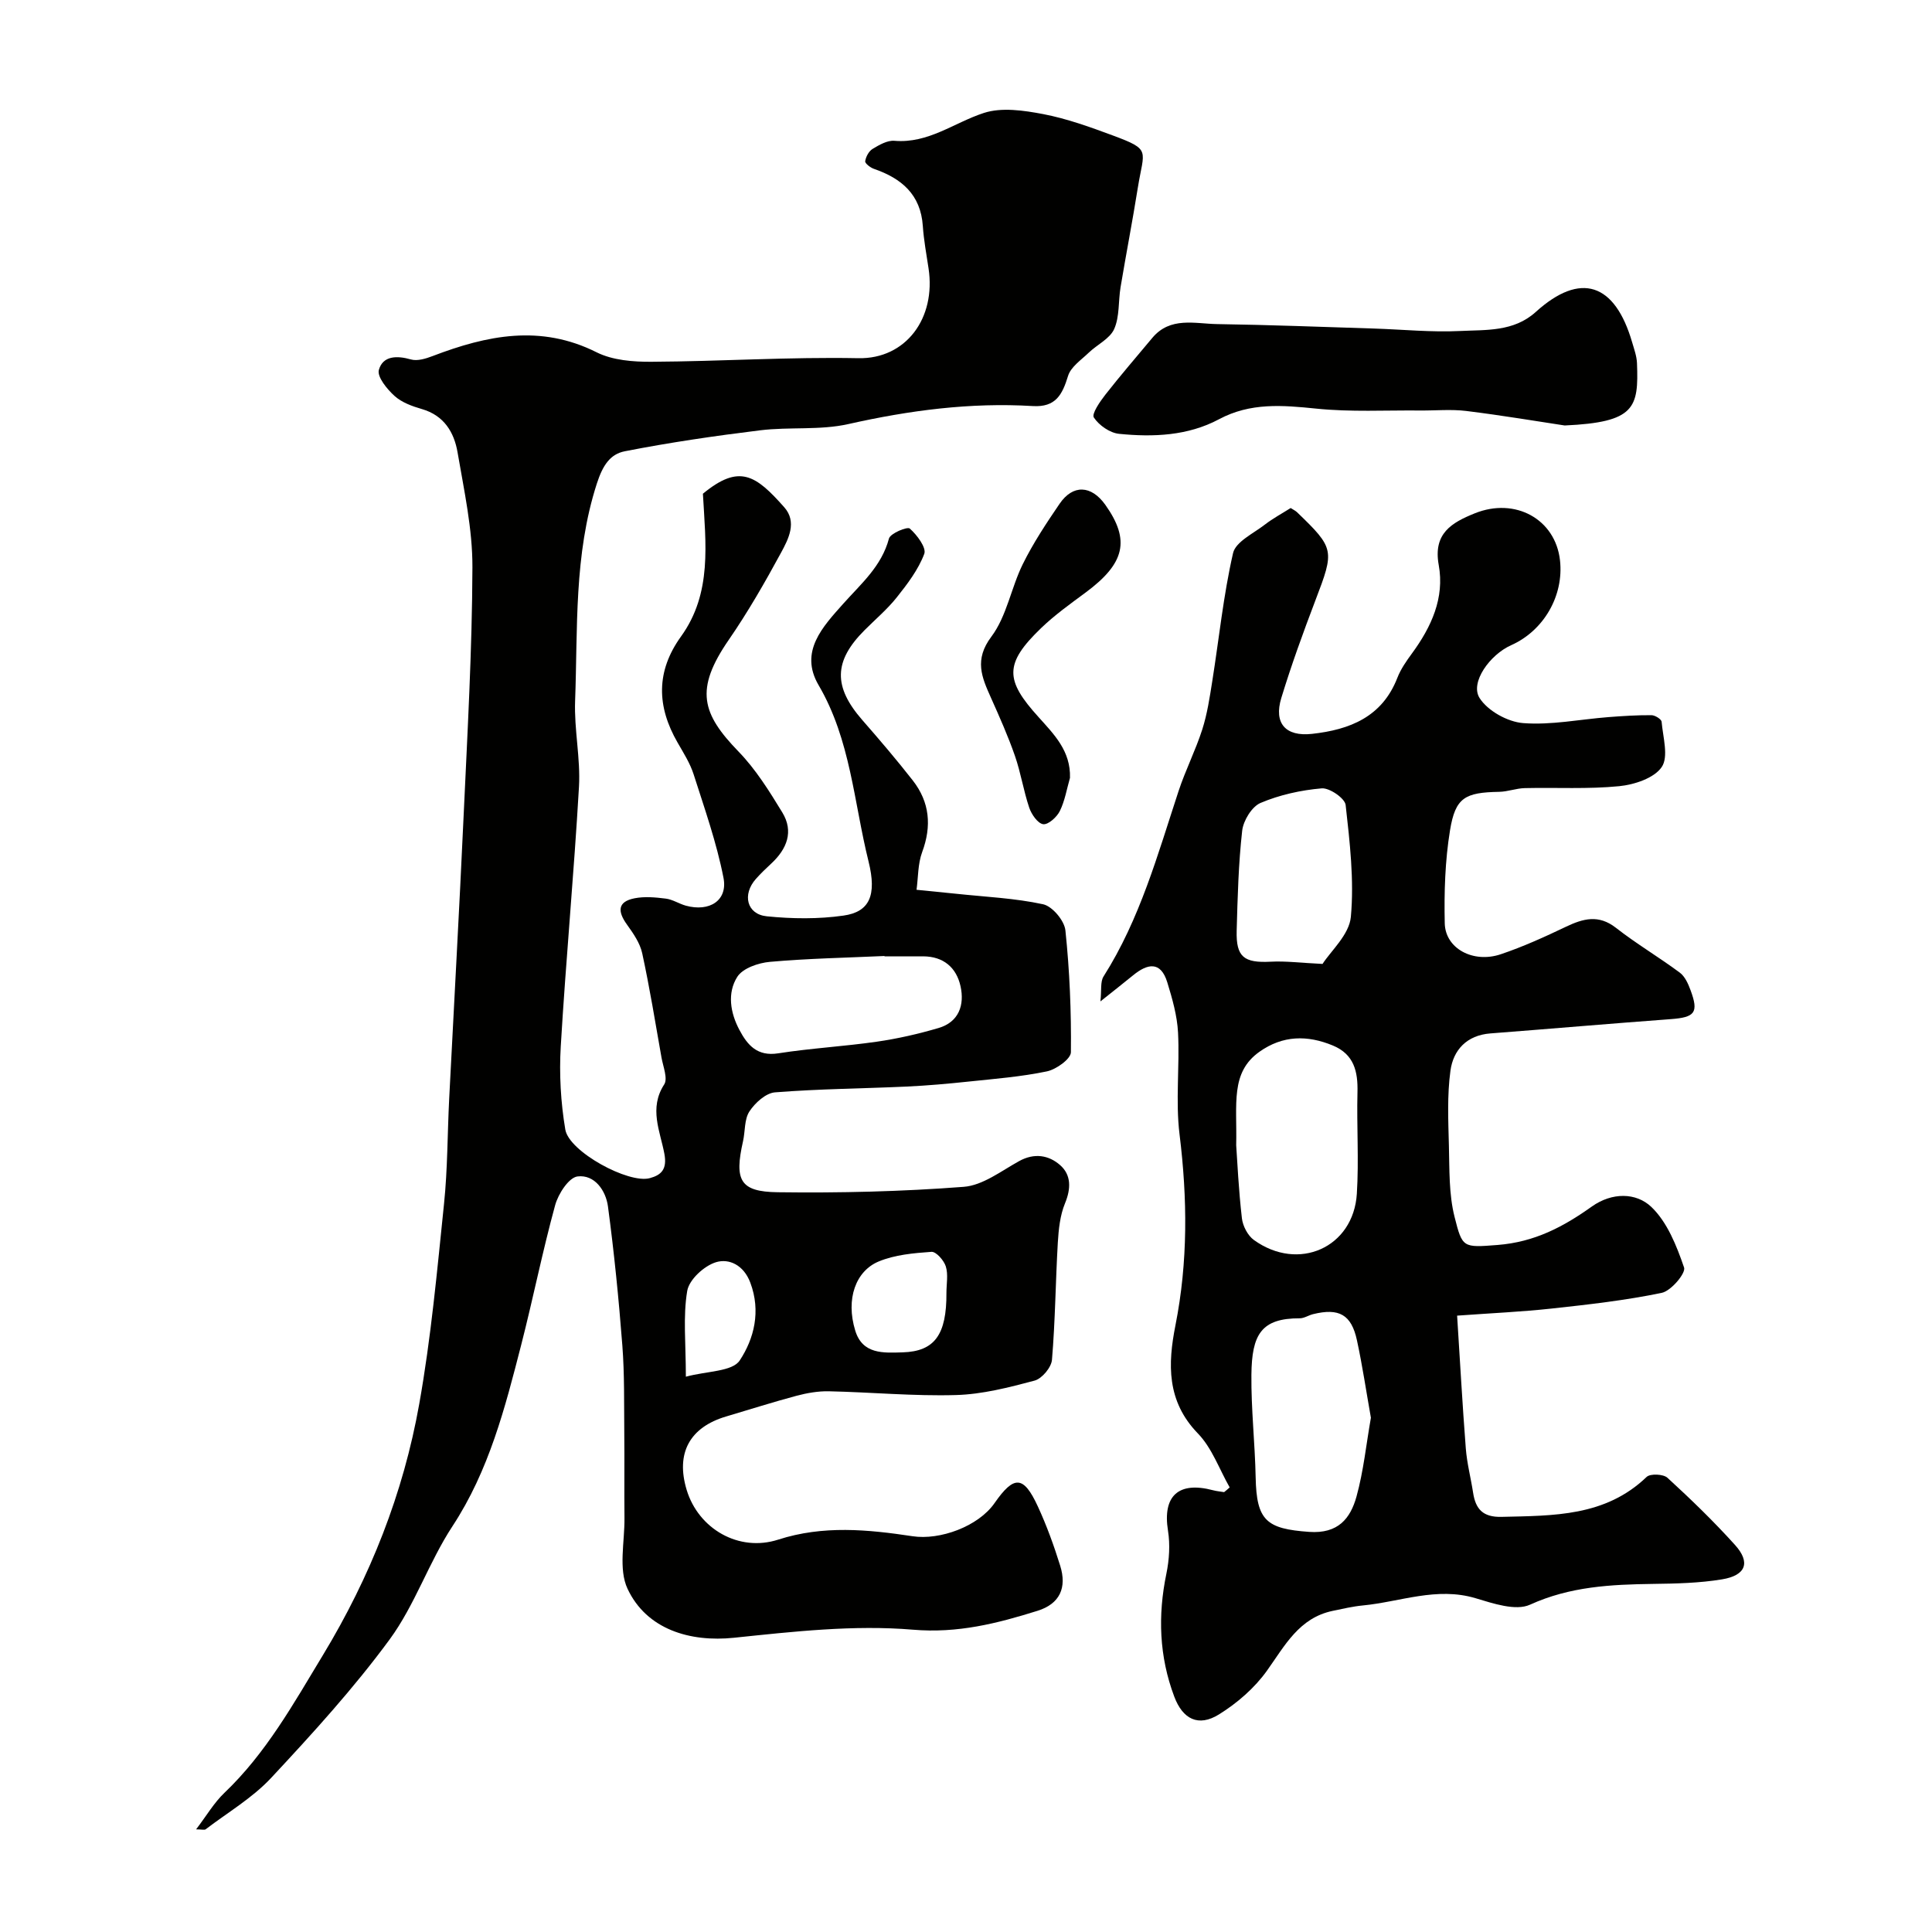
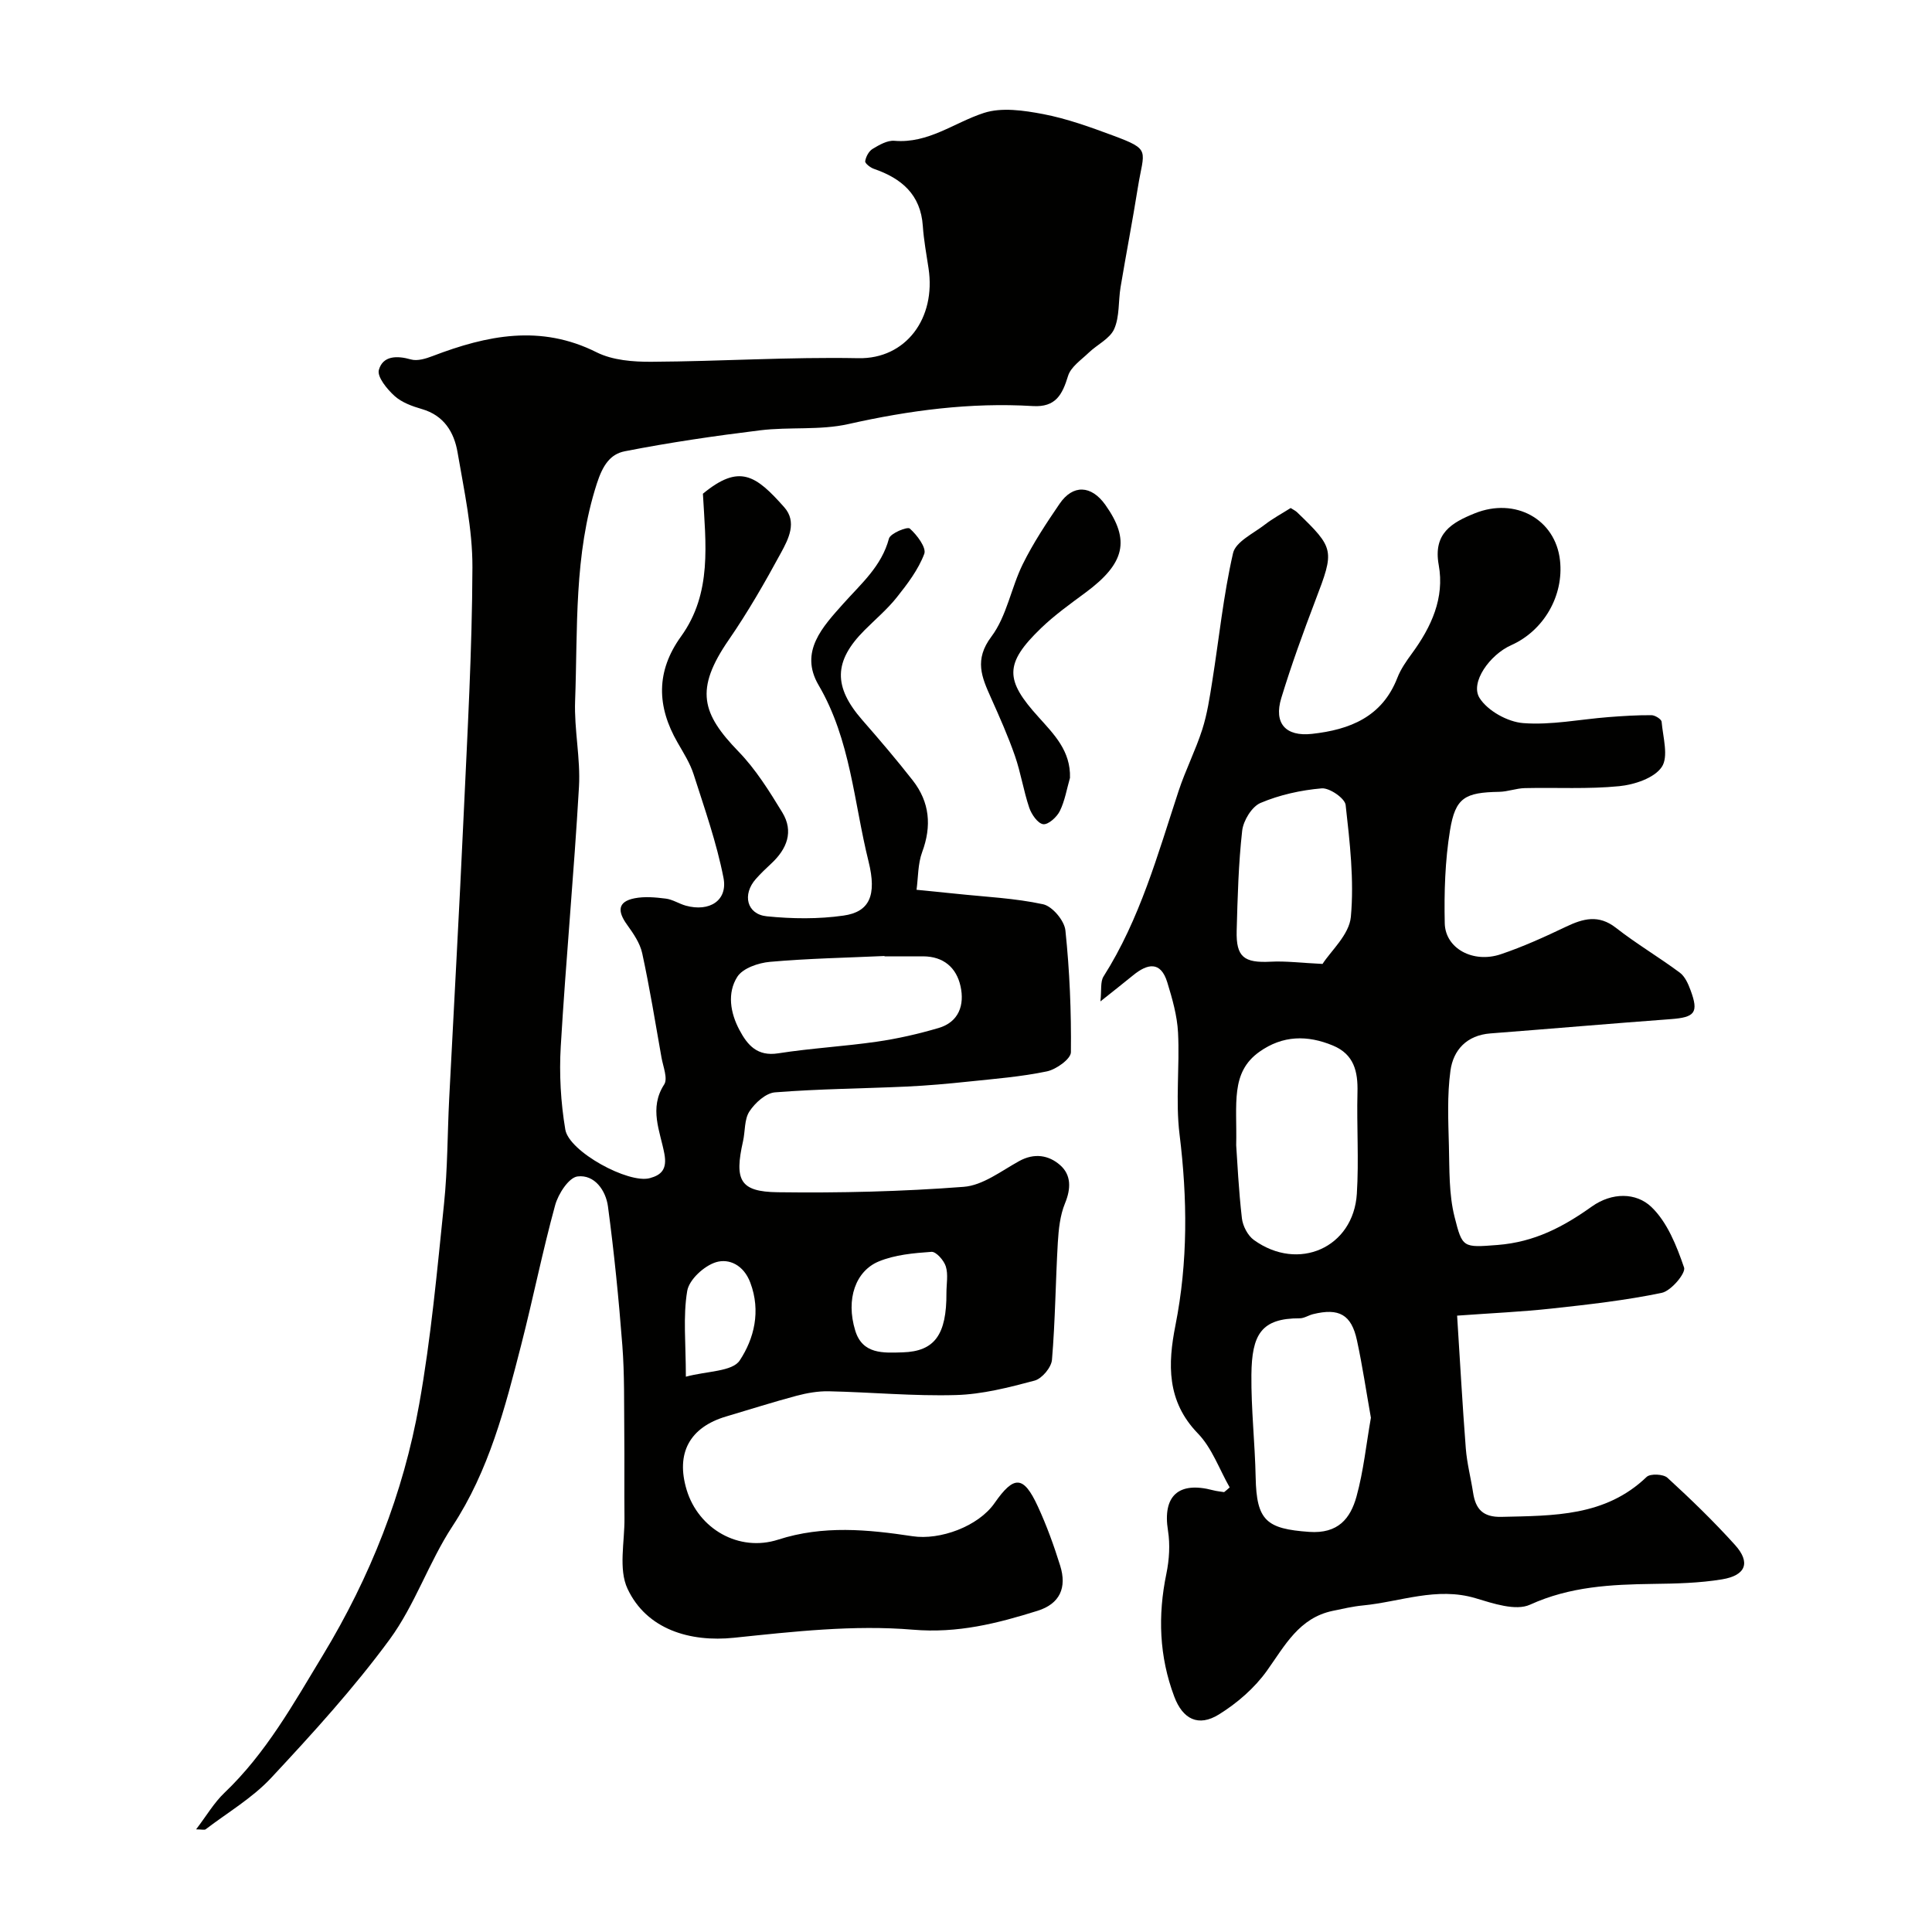
<svg xmlns="http://www.w3.org/2000/svg" enable-background="new 0 0 400 400" viewBox="0 0 400 400">
  <g fill="#010100">
    <path d="m40.6 378.75c2.16-2.83 3.71-5.51 5.85-7.55 8.64-8.23 14.31-18.46 20.41-28.53 9.8-16.19 16.65-33.49 19.94-52 2.44-13.68 3.7-27.59 5.13-41.43.75-7.22.7-14.53 1.07-21.79.99-19.46 2.09-38.92 2.98-58.39.79-17.19 1.77-34.4 1.83-51.6.03-7.94-1.73-15.92-3.08-23.82-.71-4.14-2.8-7.63-7.39-8.95-2-.58-4.16-1.36-5.65-2.71-1.55-1.4-3.65-3.96-3.25-5.39.82-2.94 3.71-3.01 6.64-2.17 1.34.38 3.1-.17 4.51-.71 11.23-4.29 22.32-6.6 33.93-.77 3.32 1.66 7.59 1.99 11.42 1.96 14.27-.08 28.54-1.02 42.79-.74 9.8.19 16.1-8.25 14.51-18.63-.44-2.91-.98-5.81-1.18-8.74-.44-6.52-4.41-9.86-10.12-11.83-.74-.25-1.88-1.14-1.81-1.58.14-.93.75-2.08 1.53-2.55 1.37-.83 3.05-1.8 4.51-1.68 7.05.6 12.37-3.76 18.51-5.76 3.7-1.21 8.28-.53 12.29.23 4.91.94 9.7 2.67 14.41 4.42 8.06 2.99 6.45 2.98 5.2 10.79-1.1 6.89-2.43 13.75-3.58 20.63-.48 2.9-.18 6.09-1.32 8.66-.9 2.02-3.53 3.22-5.28 4.91-1.56 1.5-3.7 2.93-4.27 4.8-1.19 3.88-2.55 6.53-7.31 6.24-12.91-.78-25.56.89-38.18 3.73-5.88 1.32-12.2.55-18.25 1.29-9.38 1.15-18.75 2.52-28.03 4.34-3.03.59-4.57 2.91-5.79 6.69-4.78 14.79-3.94 29.94-4.5 45-.22 5.91 1.14 11.9.8 17.79-1.03 17.92-2.71 35.8-3.77 53.72-.34 5.72-.01 11.58.94 17.23.76 4.57 13.1 11.28 17.51 10.06 2.34-.64 3.61-1.81 3-5.05-.86-4.63-3.24-9.41-.04-14.34.8-1.23-.23-3.72-.56-5.61-1.27-7.2-2.44-14.42-3.99-21.57-.46-2.11-1.85-4.11-3.15-5.92-1.93-2.68-2.03-4.74 1.57-5.45 2.08-.41 4.34-.2 6.48.07 1.42.18 2.73 1.07 4.14 1.46 4.88 1.34 8.71-1.06 7.79-5.77-1.42-7.27-3.92-14.34-6.18-21.42-.74-2.31-2.1-4.44-3.32-6.57-4.32-7.49-4.51-14.74.71-21.98 6.48-8.99 5.1-19.22 4.53-29.55 7.55-6.23 10.94-3.86 16.84 2.8 2.71 3.06.87 6.59-.68 9.44-3.34 6.16-6.85 12.27-10.82 18.03-7.09 10.28-5.57 15.26 2.04 23.12 3.57 3.68 6.37 8.19 9.06 12.6 2.41 3.96.95 7.57-2.29 10.58-1.1 1.02-2.19 2.06-3.18 3.18-2.87 3.22-1.9 7.32 2.25 7.74 5.26.53 10.7.6 15.91-.15 5.31-.76 6.93-4.11 5.16-11.22-3.05-12.26-3.7-25.16-10.34-36.49-4.07-6.95.9-12.13 5.11-16.86 3.7-4.15 7.93-7.74 9.46-13.49.28-1.07 3.8-2.52 4.31-2.07 1.49 1.31 3.48 3.97 3 5.24-1.23 3.27-3.49 6.24-5.71 9.03-1.96 2.46-4.42 4.53-6.65 6.77-6.42 6.42-6.5 11.71-.45 18.63 3.57 4.08 7.09 8.21 10.43 12.48 3.51 4.5 3.95 9.44 1.94 14.85-.89 2.41-.81 5.18-1.16 7.79 2.76.28 5.52.54 8.27.83 6 .64 12.08.9 17.94 2.17 1.91.42 4.4 3.39 4.61 5.4.88 8.37 1.23 16.83 1.14 25.24-.02 1.39-3.05 3.56-4.98 3.96-5.32 1.11-10.79 1.54-16.22 2.11-4.25.45-8.51.83-12.78 1.03-9.1.42-18.22.48-27.29 1.2-1.9.15-4.13 2.18-5.29 3.95-1.07 1.63-.86 4.08-1.32 6.15-1.83 8.1-.66 10.48 7.18 10.58 12.84.17 25.72-.14 38.51-1.12 3.95-.3 7.76-3.28 11.48-5.33 3.15-1.74 6.13-1.22 8.46.82 2.33 2.03 2.29 4.86 1.03 7.92-1.03 2.49-1.32 5.38-1.49 8.12-.47 8.09-.53 16.21-1.21 24.28-.13 1.58-2.07 3.9-3.6 4.31-5.33 1.42-10.82 2.84-16.29 2.99-8.75.25-17.52-.59-26.29-.78-2.24-.05-4.56.36-6.74.94-4.87 1.3-9.68 2.84-14.52 4.27-7.59 2.24-10.49 7.62-8.19 15.22 2.44 8.05 10.79 12.92 18.96 10.28 9.3-3 18.54-2.1 27.81-.7 5.66.86 13.6-2.02 16.97-6.86 4.04-5.8 6-5.73 8.96.68 1.83 3.96 3.33 8.11 4.63 12.28 1.42 4.55-.06 7.89-4.69 9.34-8.35 2.61-16.51 4.7-25.81 3.91-12.22-1.03-24.74.39-37.03 1.67-9.1.95-18.09-1.72-22.04-10.13-1.92-4.08-.59-9.71-.64-14.64-.06-5.9.02-11.81-.04-17.71-.06-6.01.06-12.05-.4-18.03-.74-9.62-1.7-19.24-2.98-28.8-.44-3.29-2.77-6.64-6.3-6.2-1.81.23-3.99 3.61-4.63 5.94-2.62 9.55-4.56 19.29-7.02 28.89-3.35 13.04-6.66 26.04-14.25 37.6-4.89 7.45-7.76 16.29-13 23.43-7.42 10.1-15.94 19.45-24.51 28.64-3.87 4.16-8.98 7.16-13.56 10.65-.24.22-.84.03-2 .03zm142.53-180.75c0-.02 0-.05 0-.07-7.91.36-15.84.51-23.72 1.21-2.39.21-5.62 1.31-6.76 3.1-2.12 3.34-1.46 7.44.44 11 1.67 3.15 3.7 5.52 8.03 4.84 6.77-1.06 13.64-1.43 20.42-2.41 4.3-.62 8.59-1.6 12.77-2.83 4.23-1.24 5.41-4.78 4.56-8.64-.85-3.87-3.53-6.19-7.76-6.2-2.67 0-5.32 0-7.98 0zm12.82 69.66c0-1.83.39-3.79-.13-5.46-.39-1.25-2.01-3.09-2.97-3.02-3.69.26-7.58.6-10.94 2-4.71 1.96-6.86 7.72-4.84 14.31 1.51 4.94 5.83 4.62 9.82 4.5 6.61-.2 9.11-3.64 9.06-12.33zm-53.95 17.37c4.37-1.18 9.62-1.04 11.15-3.36 2.98-4.51 4.42-10.2 2.19-16.12-1.38-3.67-4.41-5.03-7.08-4.23-2.46.74-5.59 3.61-5.98 5.96-.89 5.29-.28 10.84-.28 17.75z" />
    <path d="m254.59 307.95c-2.15-3.77-3.66-8.16-6.59-11.18-6.48-6.68-6.22-14.4-4.64-22.36 2.61-13.17 2.49-26.28.85-39.57-.85-6.92.05-14.04-.31-21.05-.18-3.51-1.19-7.03-2.23-10.42-1.37-4.45-4.11-3.87-7.08-1.44-2.01 1.64-4.06 3.25-6.76 5.4.26-2.33-.05-4.07.65-5.17 7.53-11.86 11.21-25.24 15.53-38.38 1.42-4.31 3.51-8.41 4.9-12.73 1.03-3.22 1.54-6.62 2.07-9.97 1.41-8.86 2.31-17.84 4.31-26.56.54-2.36 4.22-4.07 6.59-5.91 1.67-1.29 3.56-2.3 5.34-3.43.53.34.98.55 1.32.87 7.79 7.51 7.77 7.86 3.8 18.25-2.54 6.67-4.98 13.39-7.06 20.21-1.6 5.25.89 8.03 6.35 7.43 7.81-.86 14.53-3.49 17.68-11.61.7-1.8 1.86-3.46 3.01-5.03 4.02-5.48 6.8-11.5 5.55-18.34-1.18-6.52 2.68-8.75 7.46-10.68 8.39-3.38 16.7 1.21 17.65 9.73.82 7.31-3.35 14.56-10.11 17.57-4.42 1.97-8.55 7.73-6.55 10.92 1.67 2.66 5.81 4.96 9.03 5.21 5.81.45 11.75-.78 17.65-1.24 2.97-.23 5.94-.42 8.91-.4.74 0 2.07.83 2.11 1.37.28 3.19 1.48 7.23.02 9.37-1.57 2.3-5.66 3.65-8.8 3.96-6.46.64-13.02.25-19.54.4-1.78.04-3.54.74-5.32.77-7.05.13-9.06 1.16-10.17 7.97-1.03 6.31-1.23 12.83-1.09 19.24.11 5.23 5.88 8.34 11.59 6.42 4.61-1.55 9.09-3.59 13.49-5.69 3.59-1.71 6.77-2.59 10.37.22 4.23 3.31 8.89 6.06 13.21 9.27 1.07.79 1.74 2.31 2.23 3.64 1.73 4.65.91 5.62-4.09 5.99-12.46.92-24.91 2-37.37 2.96-4.86.38-7.66 3.41-8.25 7.71-.7 5.11-.45 10.37-.32 15.55.13 4.92-.02 10.01 1.17 14.72 1.62 6.41 1.71 6.38 8.88 5.82 7.72-.6 13.67-3.78 19.54-7.96 4.18-2.97 9.17-2.92 12.32.08 3.31 3.16 5.24 8.06 6.78 12.55.4 1.16-2.69 4.84-4.62 5.24-7.5 1.56-15.16 2.42-22.79 3.25-6.21.68-12.46.95-19.58 1.47.59 9.19 1.09 18.36 1.8 27.51.24 3.07 1.04 6.09 1.51 9.15.52 3.41 2.05 5.1 5.9 5 10.73-.26 21.46-.04 30.03-8.27.75-.72 3.47-.6 4.31.18 4.85 4.44 9.59 9.03 13.99 13.91 3.26 3.62 2.27 6.3-2.7 7.12-4.68.77-9.49.88-14.25.94-8.73.12-17.21.53-25.49 4.3-2.97 1.35-7.65-.25-11.29-1.34-8.04-2.4-15.57.75-23.31 1.5-2.1.2-4.18.69-6.25 1.12-6.97 1.46-9.89 7.16-13.6 12.36-2.56 3.6-6.19 6.75-9.97 9.09-4.26 2.64-7.49.97-9.24-3.69-3.13-8.32-3.43-16.79-1.63-25.47.59-2.87.79-6.01.33-8.89-1.15-7.17 2.14-10.28 9.33-8.37.75.2 1.53.26 2.29.39.39-.3.77-.64 1.15-.98zm1.35-70.84c.23 3.3.5 9.22 1.18 15.1.18 1.61 1.21 3.6 2.49 4.52 9.22 6.64 20.61 1.58 21.31-9.58.44-6.98-.05-14.01.13-21.01.11-4.3-.71-7.85-5.08-9.67-5.29-2.2-10.4-2.13-15.22 1.29-6.05 4.3-4.61 10.74-4.81 19.35zm27.89 56.42c-.98-5.52-1.76-10.82-2.89-16.04-1.15-5.33-3.71-6.73-9.08-5.41-.94.23-1.84.86-2.75.86-7.99-.02-9.94 3.35-10.02 11.71-.07 7.07.74 14.15.88 21.23.18 8.96 2.23 10.65 11.08 11.28 5.98.42 8.53-2.75 9.8-7.32 1.46-5.29 2.01-10.83 2.98-16.31zm-10.01-93.96c1.7-2.67 5.52-6.04 5.86-9.74.7-7.64-.22-15.48-1.08-23.17-.16-1.39-3.34-3.57-4.95-3.44-4.3.37-8.71 1.34-12.67 3.02-1.8.76-3.56 3.65-3.8 5.75-.77 6.86-.95 13.8-1.14 20.72-.14 5.45 1.53 6.68 7.03 6.4 3.13-.17 6.29.25 10.75.46z" />
-     <path d="m323.95 88.09c-5.46-.82-12.88-2.08-20.35-3-3.14-.39-6.37-.07-9.56-.1-7.18-.07-14.41.34-21.52-.39-6.98-.71-13.61-1.29-20.14 2.2-6.44 3.44-13.61 3.73-20.69 3.02-1.91-.19-4.15-1.76-5.22-3.38-.49-.74 1.25-3.28 2.37-4.71 3.13-4 6.46-7.85 9.72-11.76 3.73-4.47 8.83-2.94 13.47-2.87 10.81.16 21.61.58 32.41.92 5.95.19 11.92.8 17.84.51 5.39-.27 11.11.2 15.69-3.95 9.23-8.35 16.37-6.04 19.96 6.33.41 1.4.93 2.83.99 4.26.36 9.27-.37 12.26-14.97 12.92z" />
    <path d="m221.53 161.04c-.67 2.32-1.06 4.77-2.11 6.89-.62 1.25-2.4 2.85-3.44 2.71-1.12-.15-2.41-2.02-2.88-3.39-1.19-3.52-1.75-7.25-2.97-10.76-1.42-4.09-3.2-8.08-4.97-12.04-1.9-4.25-3.51-7.85.1-12.65 3.18-4.24 4.08-10.11 6.5-15.01 2.15-4.35 4.86-8.45 7.61-12.48 2.77-4.06 6.57-3.87 9.47.2 5.2 7.32 4.09 12.12-4.08 18.17-3.15 2.33-6.37 4.63-9.18 7.33-7.73 7.43-7.5 10.81-.53 18.49 3.18 3.55 6.64 6.97 6.48 12.54z" />
  </g>
</svg>